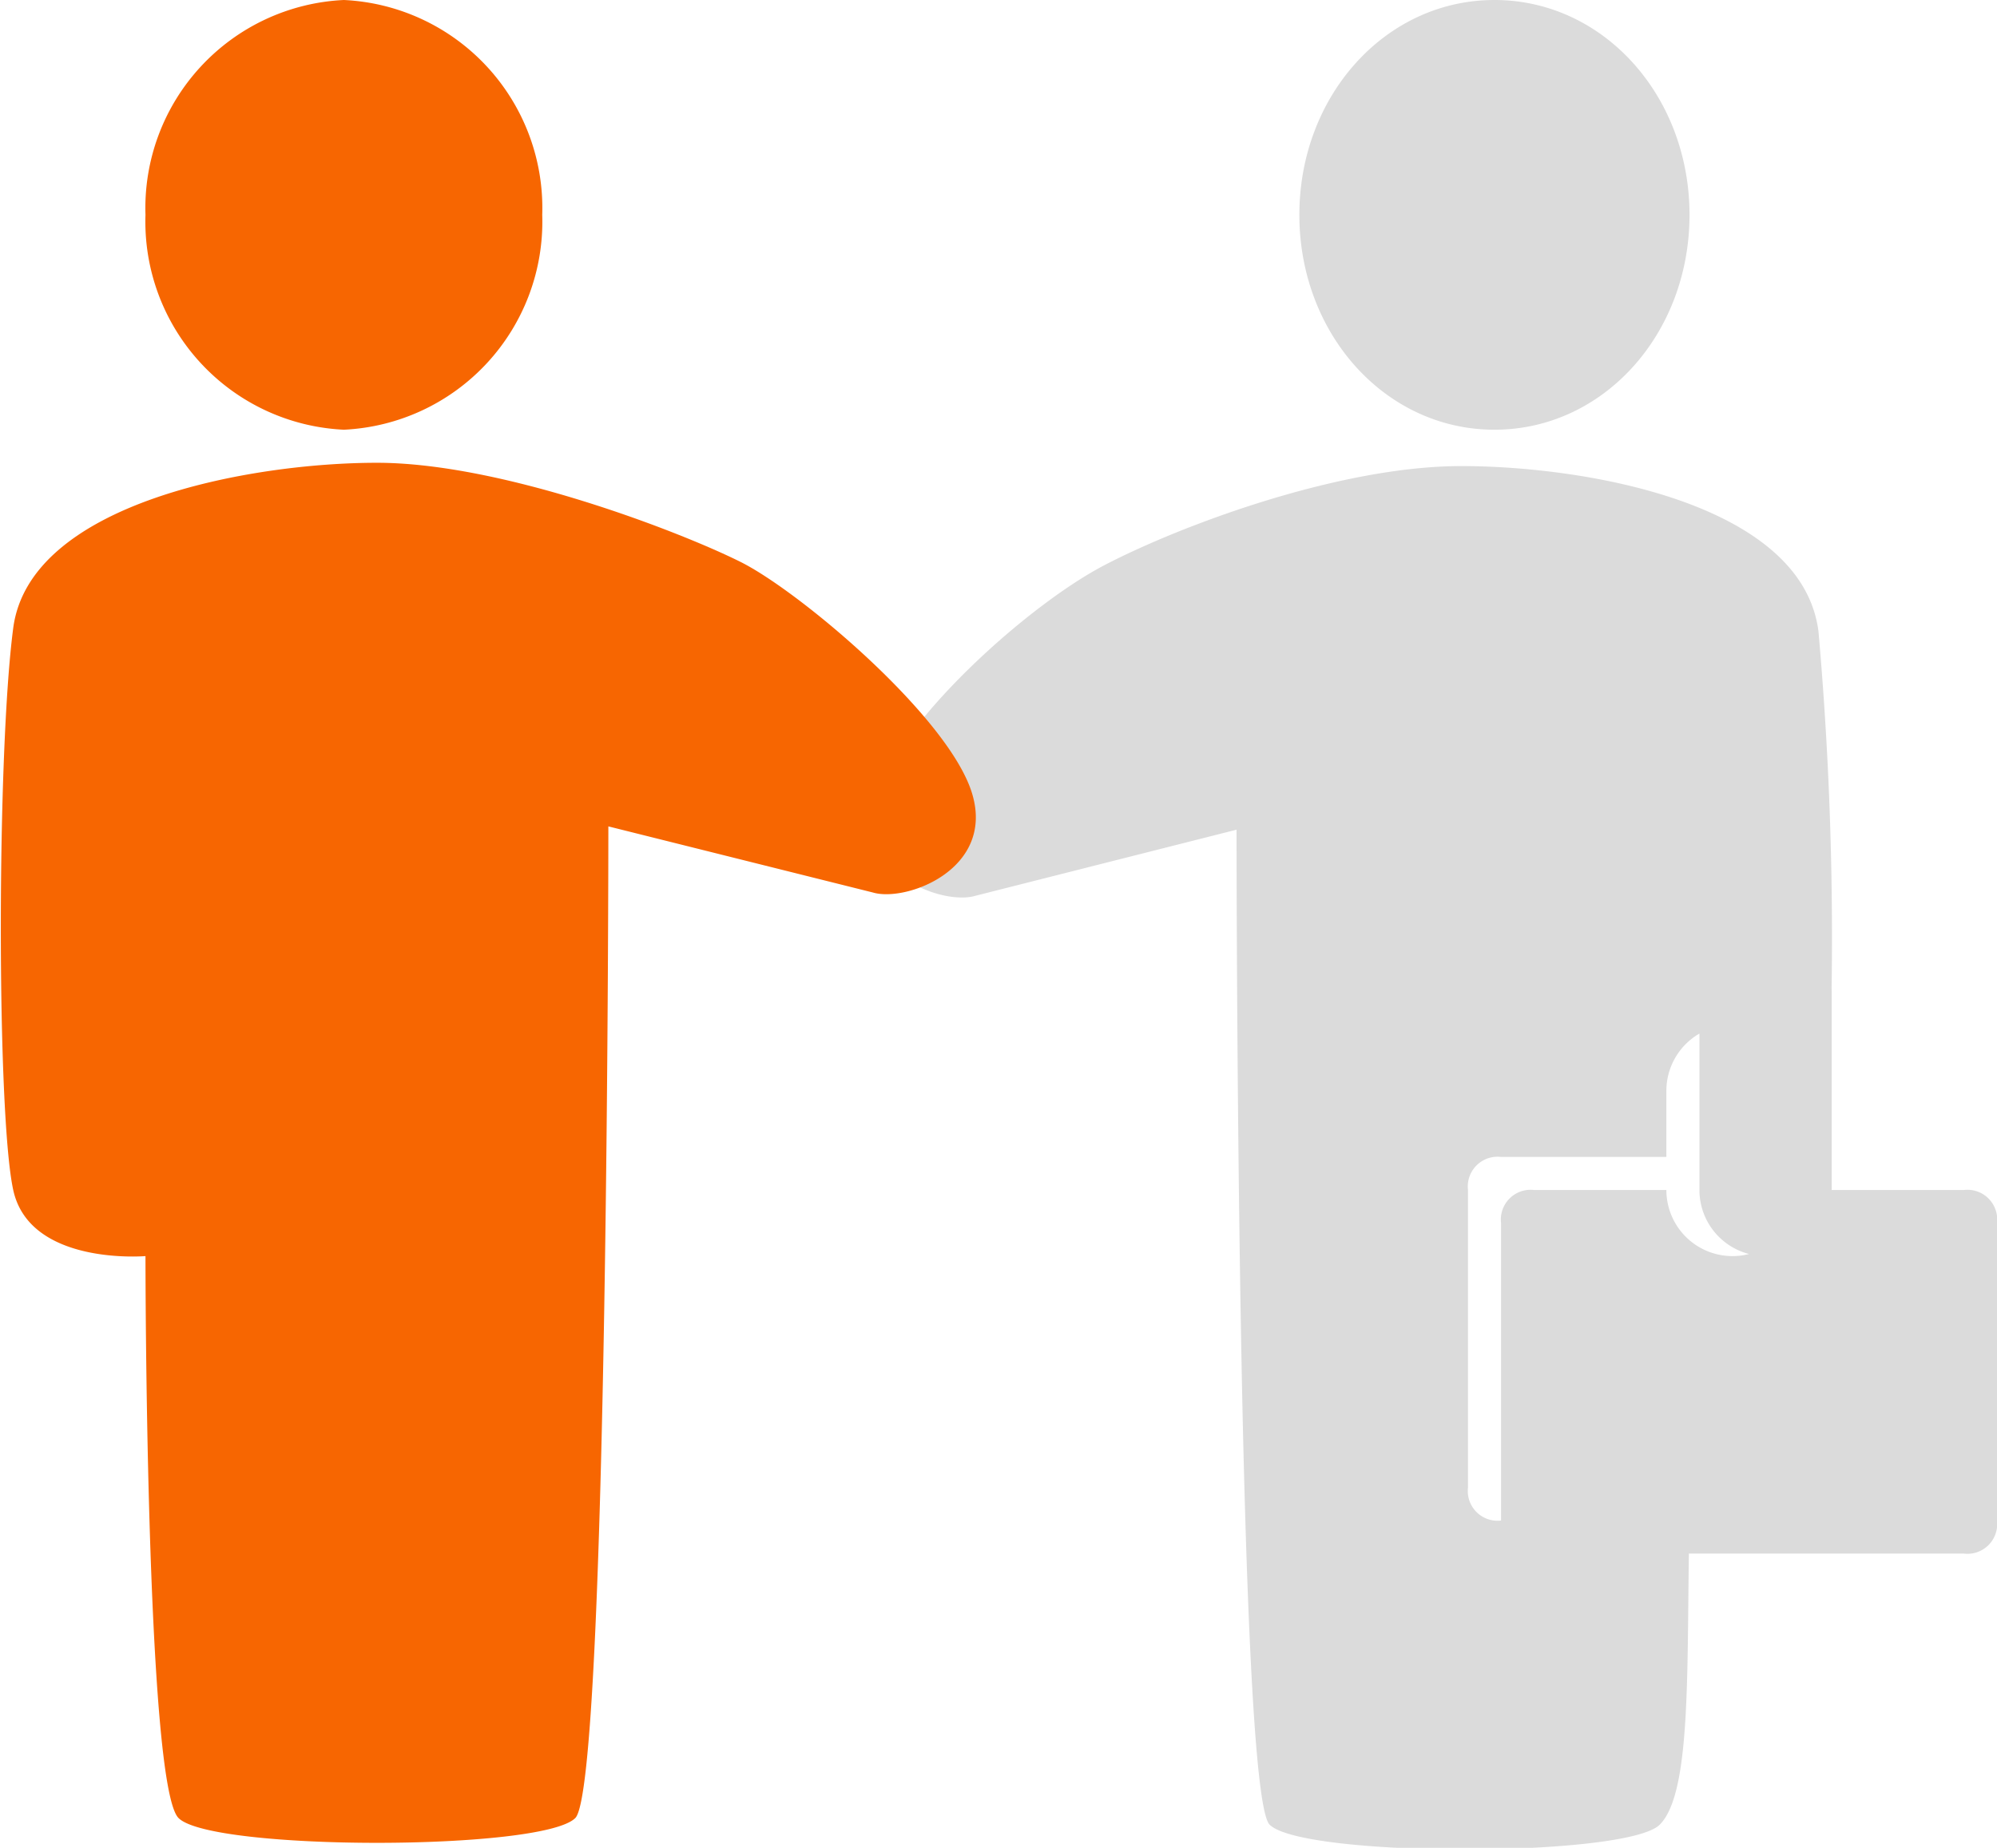
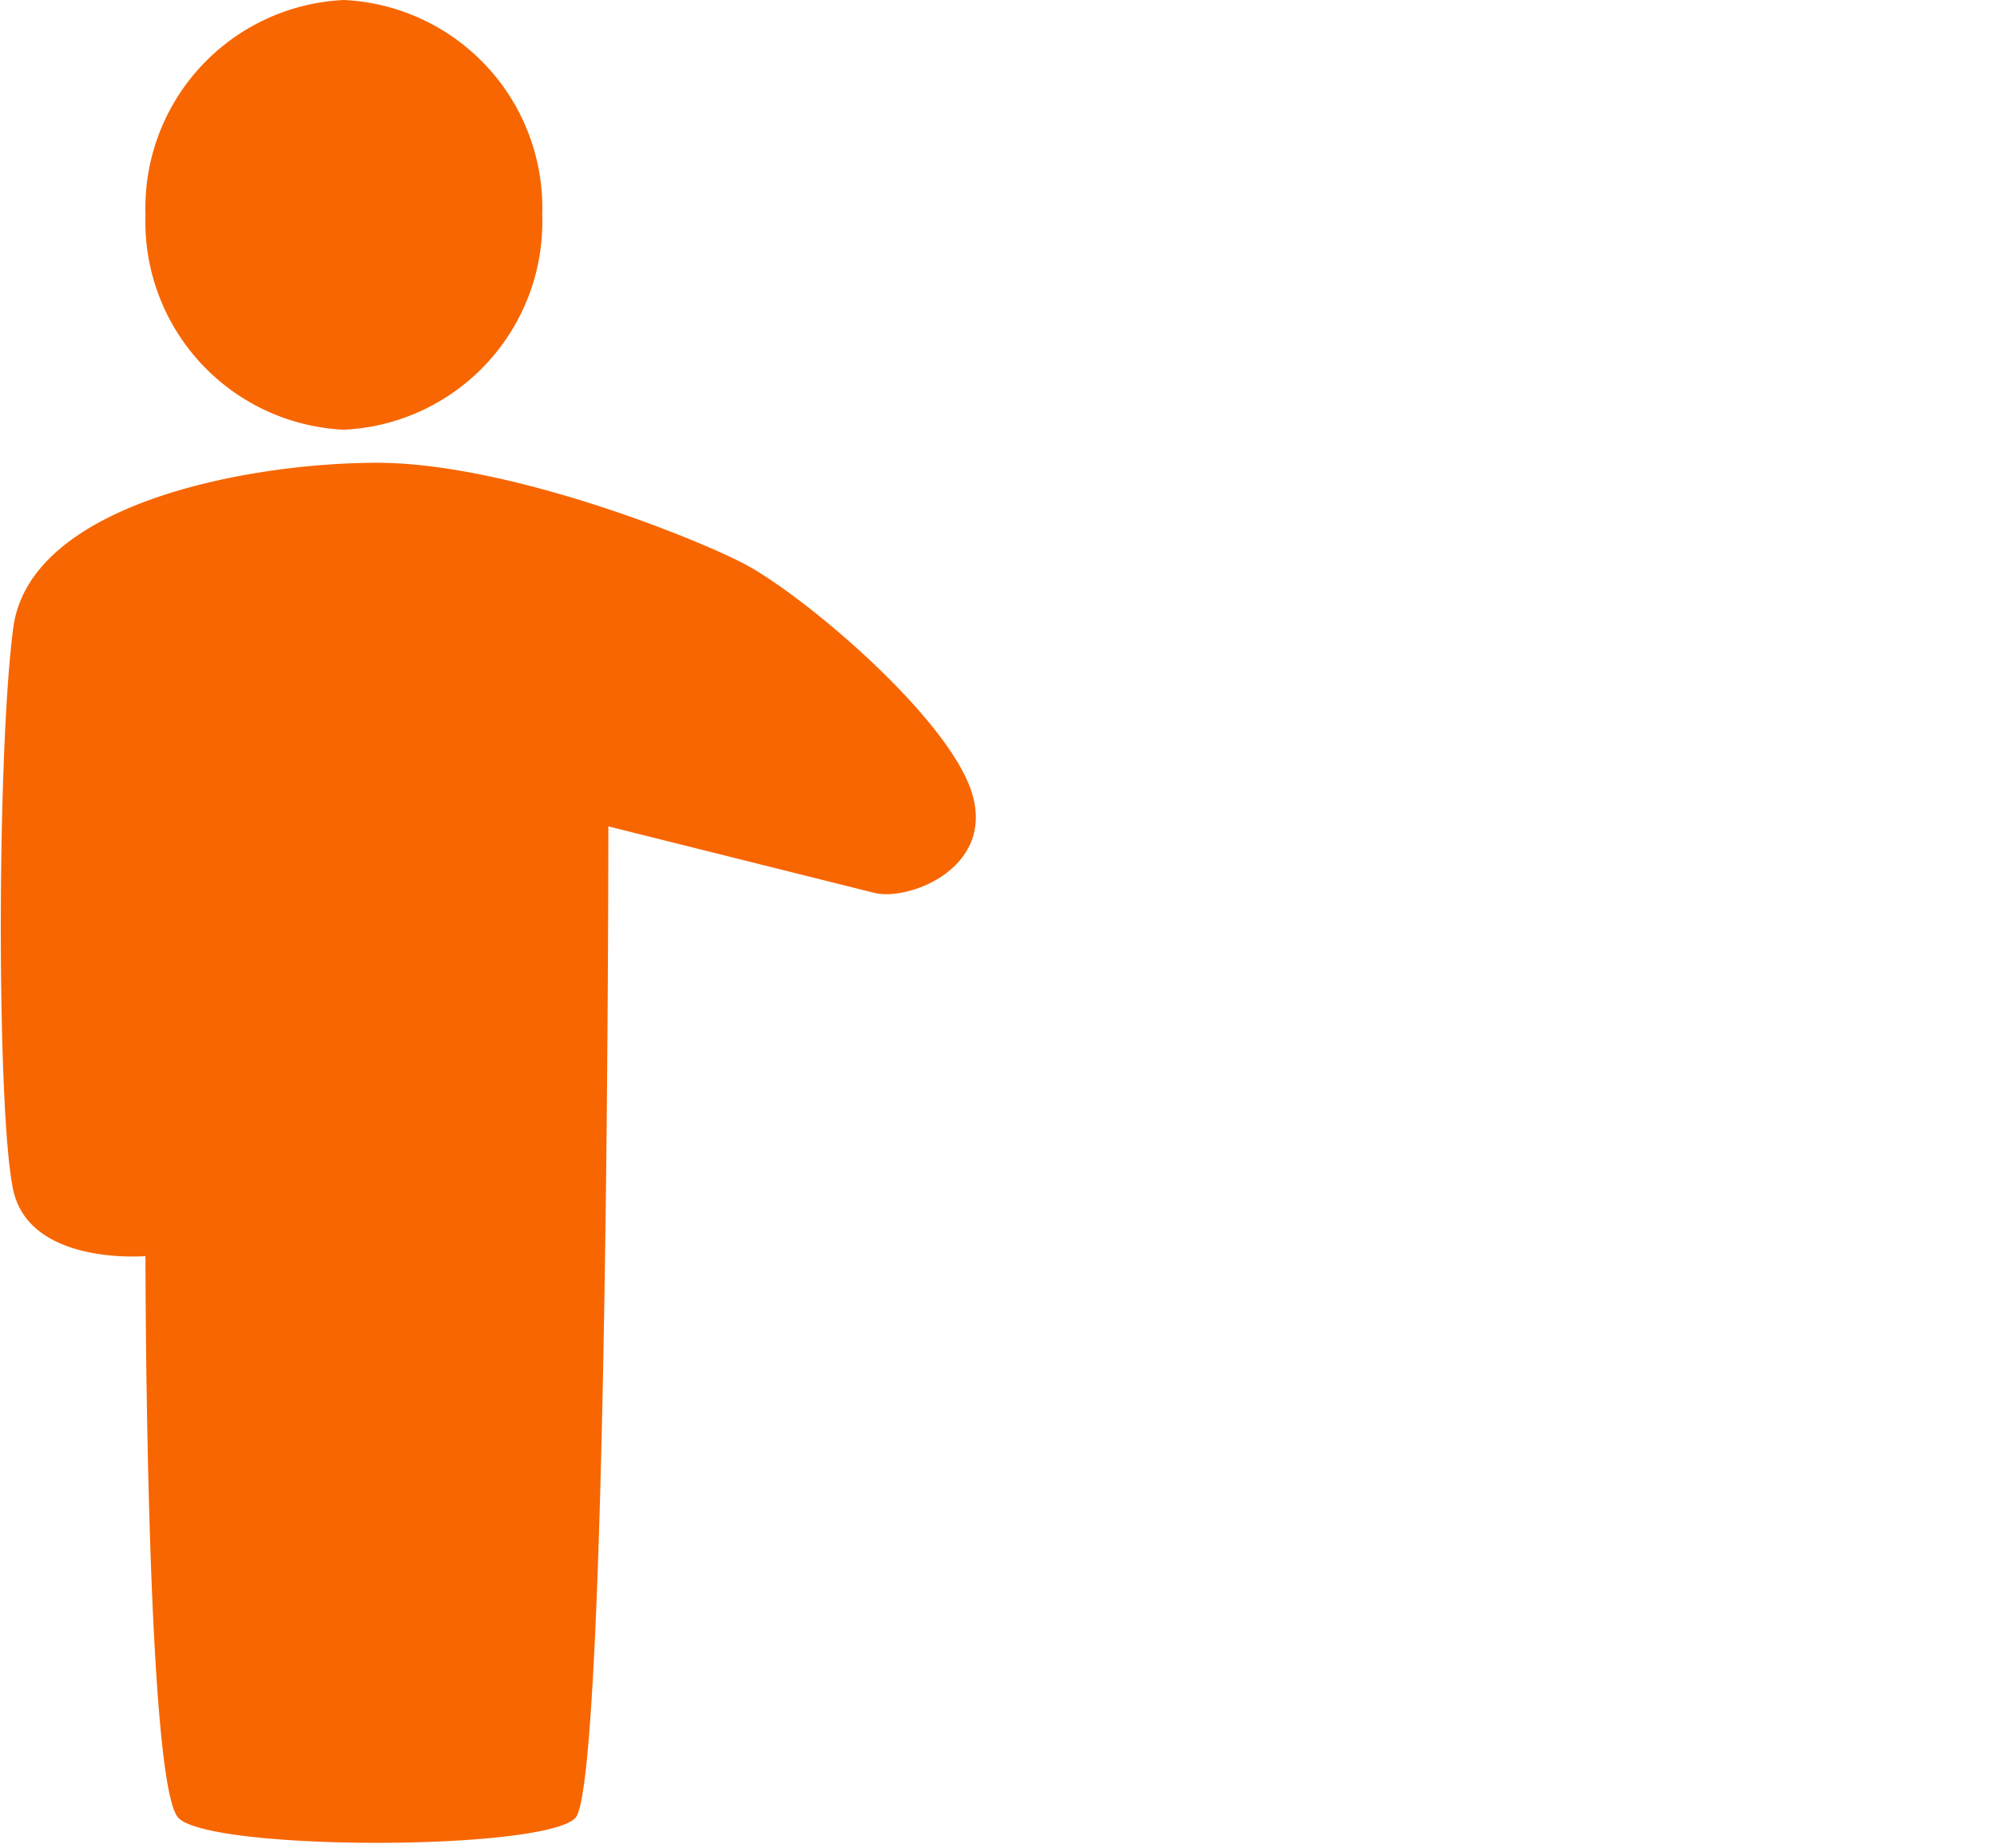
<svg xmlns="http://www.w3.org/2000/svg" id="Calque_1" data-name="Calque 1" viewBox="0 0 60.4 55.9">
  <title>rh</title>
-   <path d="M70.7,28.5c0,3.6-2.6,6.5-5.9,6.5s-5.9-2.9-5.9-6.5S61.5,22,64.8,22,70.7,24.9,70.7,28.5Zm3.9,12.6c-0.5-3.9-7.1-5-10.8-5s-8.5,1.8-10.8,3-6.2,4.7-6.9,7,2,3.3,3,3l7.9-2s0,29.1,1,30.1,10.8,1,11.8,0,0.8-5,.9-9.2H65a0.9,0.9,0,0,1-1-1V58a0.9,0.9,0,0,1,1-1h5V55a2,2,0,0,1,4,0v2h0.8a105.2,105.2,0,0,0-.2-15.9h0ZM79,58H74a2,2,0,0,1-4,0H66a0.9,0.9,0,0,0-1,1v9a0.9,0.9,0,0,0,1,1H79a0.9,0.9,0,0,0,1-1V59A0.9,0.9,0,0,0,79,58Zm-6-8a2,2,0,0,0-2,2v6a2,2,0,0,0,4,0V52A2,2,0,0,0,73,50Z" transform="translate(-19.6 -22)" fill="#dbdbdb" />
  <path id="couleur" d="M36,28.5A6.3,6.3,0,0,1,30,35a6.3,6.3,0,0,1-6-6.5A6.3,6.3,0,0,1,30,22,6.3,6.3,0,0,1,36,28.5ZM49,46c-0.7-2.3-5.2-6.1-7-7s-7.2-3-11-3-10.5,1.2-11,5-0.5,14.7,0,17,4,2,4,2,0,16,1,17,11,1,12,0,1-30,1-30l8,2C47,49.3,49.7,48.3,49,46Z" transform="translate(-19.6 -22)" fill="#f76601" />
</svg>